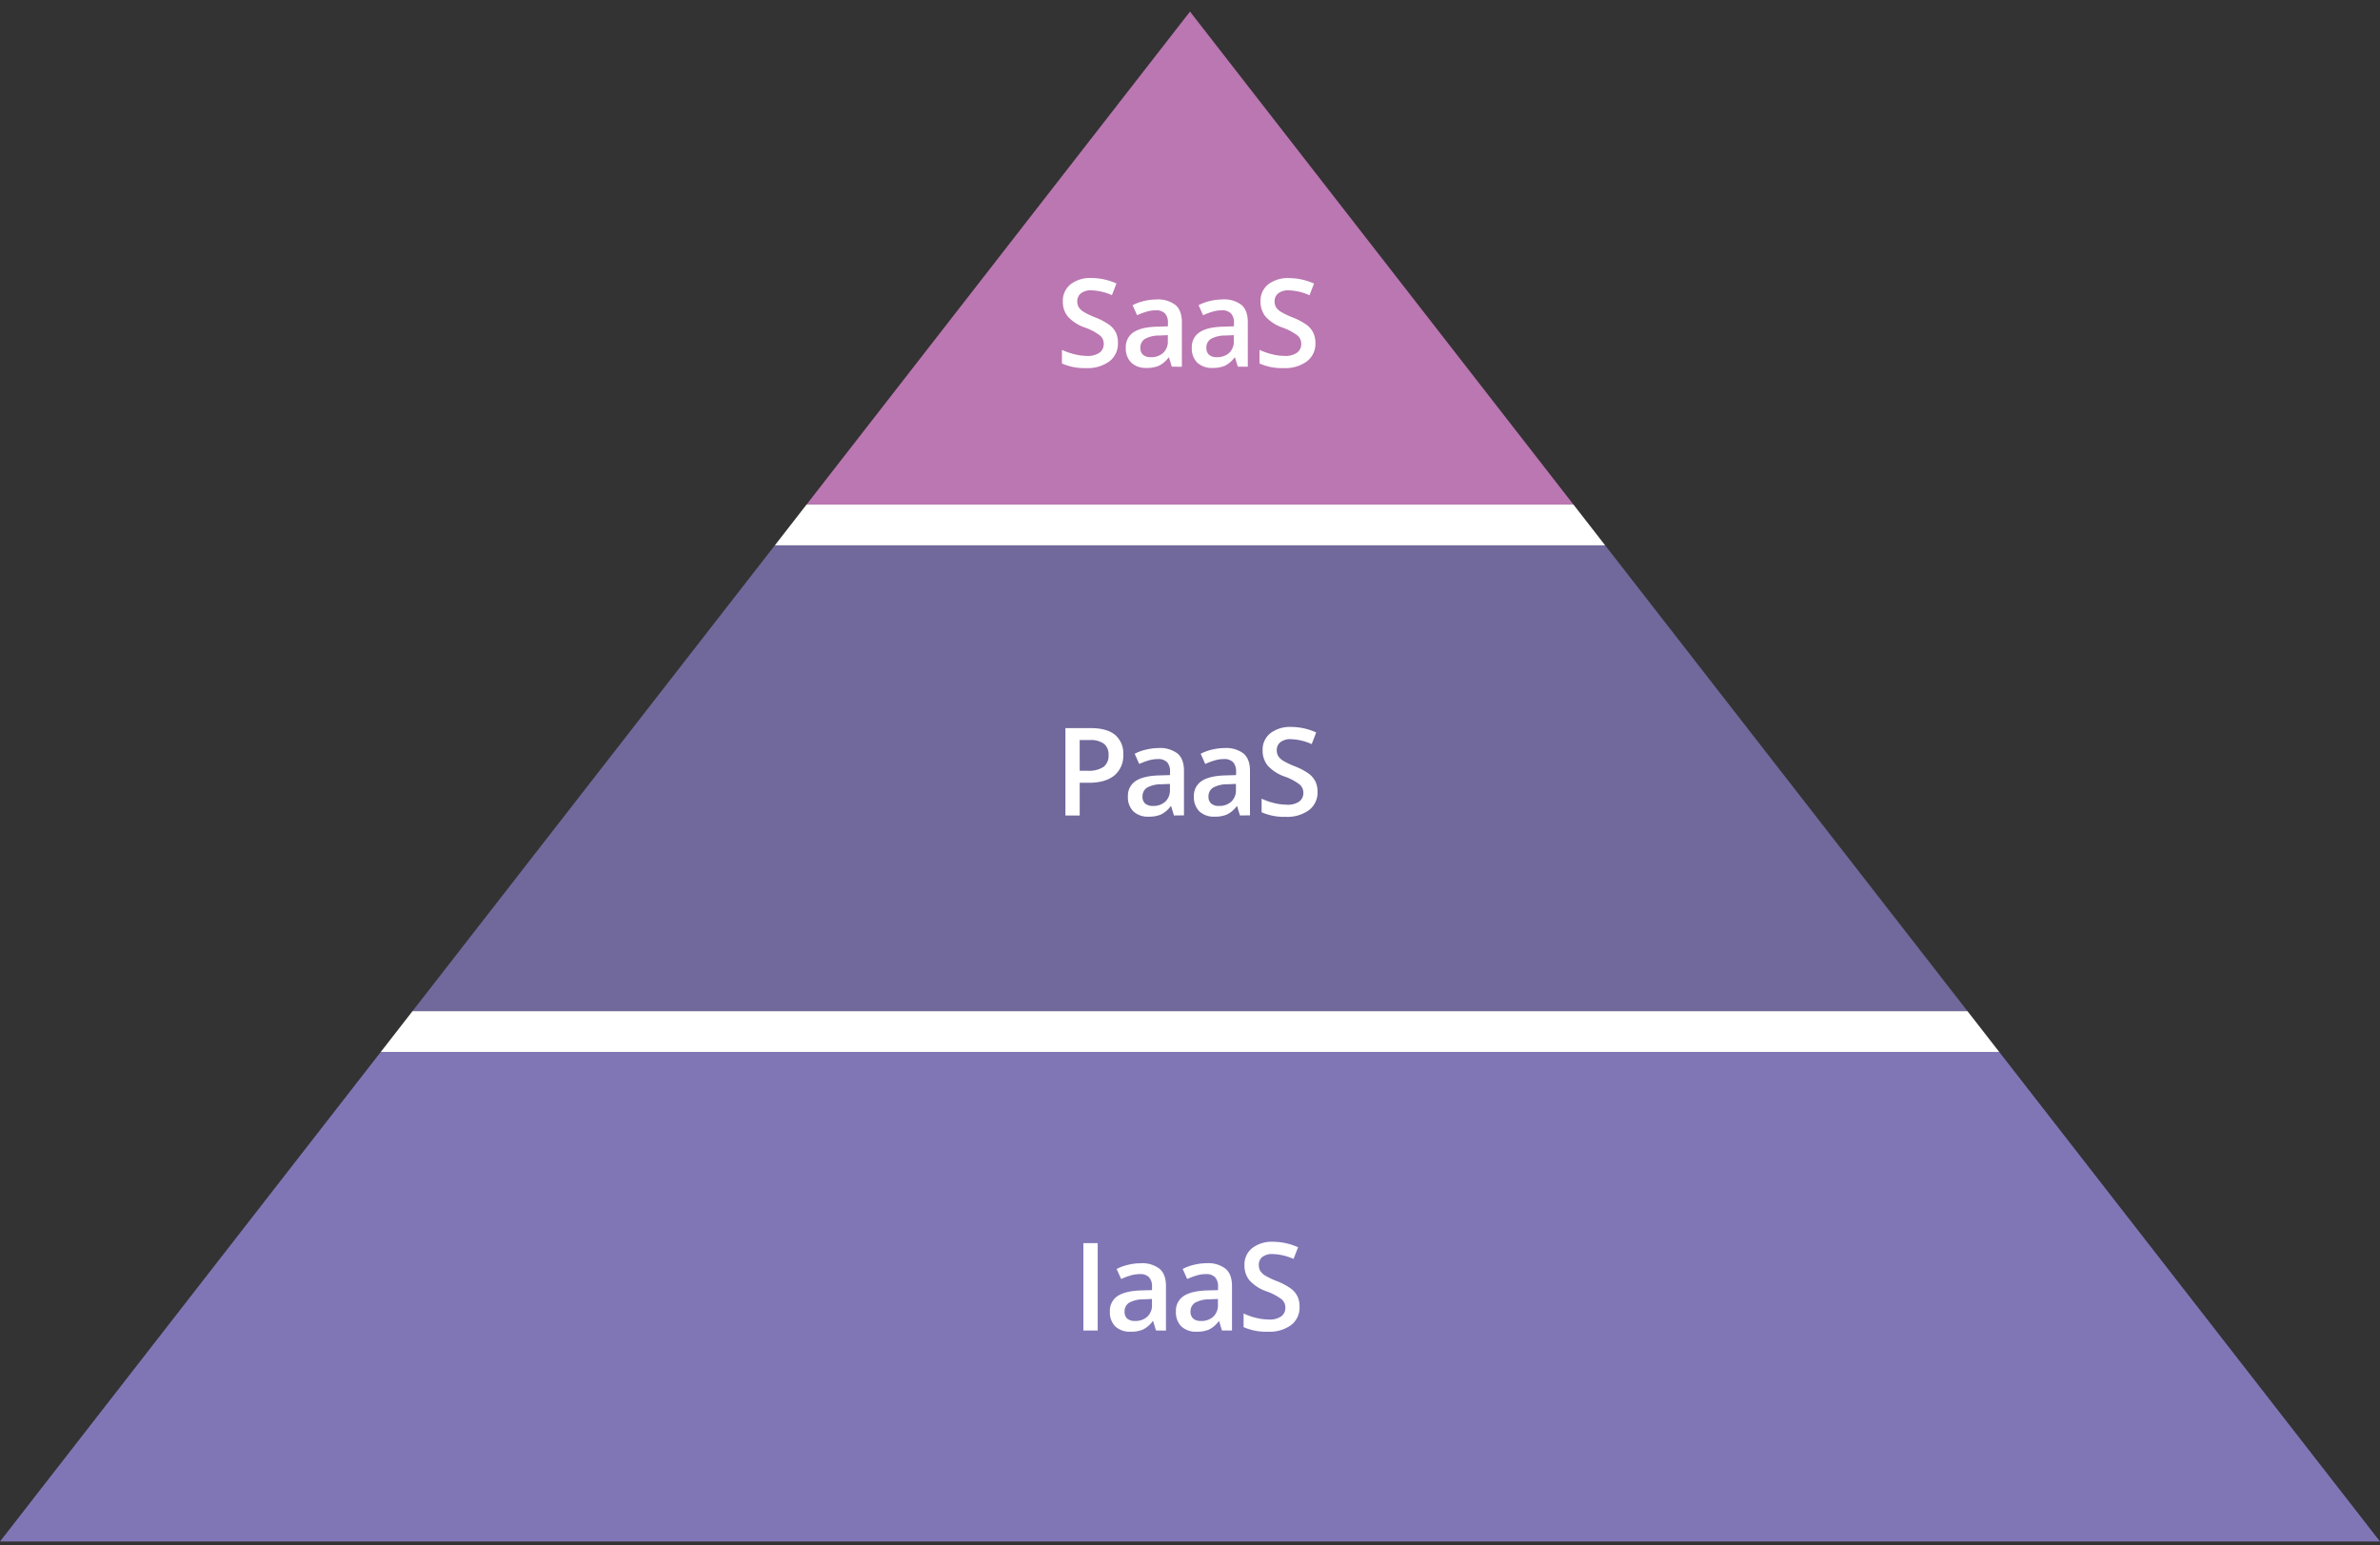
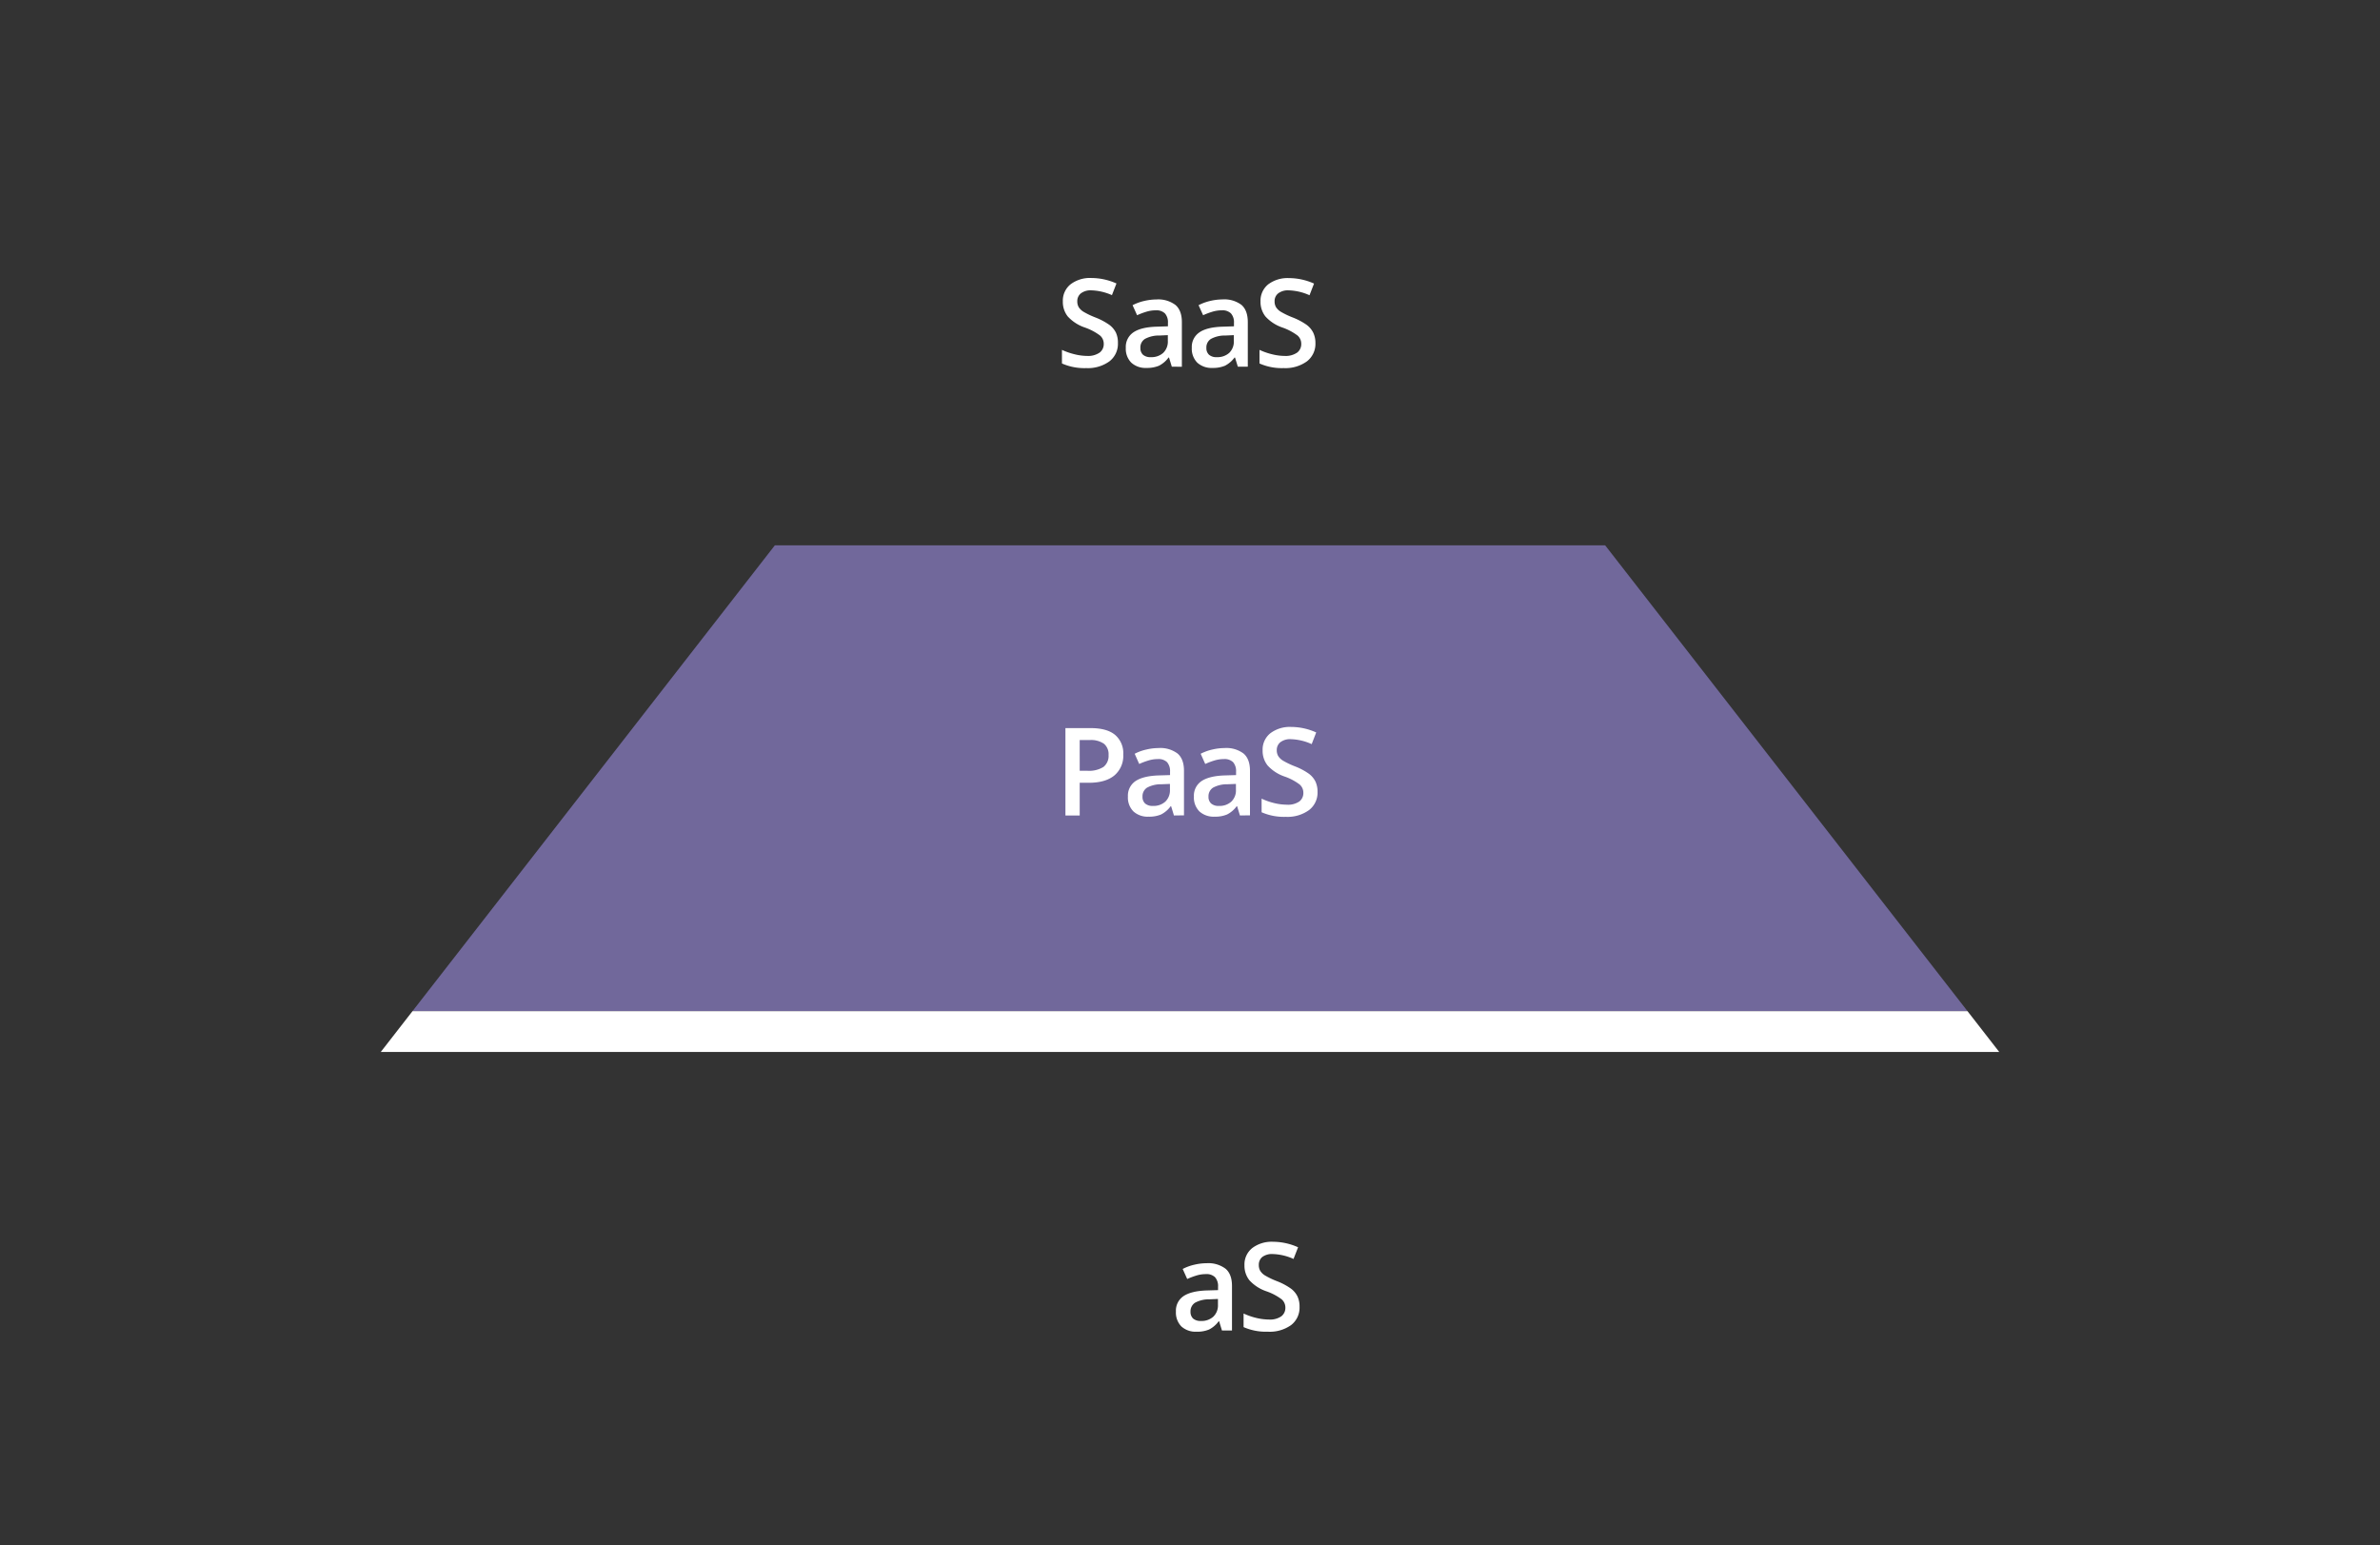
<svg xmlns="http://www.w3.org/2000/svg" viewBox="0 0 700 454.48" width="700" height="454.48">
  <rect x="0" y="0" width="700" height="454.48" fill="#333333" stroke="none" />
  <defs>
    <style>.cls-1,.cls-3{fill:#8176b5;}.cls-1{opacity:0.8;}.cls-2{fill:#ba77b1;}.cls-4{fill:#fff;}</style>
  </defs>
  <title>LearningCenter_MRK-6287_What is PaaS-MasterFile(Img1-2)_Approved</title>
  <g id="Layer_3" data-name="Layer 3">
    <polygon class="cls-1" points="472.11 160.41 227.89 160.41 121.33 297.41 578.67 297.41 472.11 160.41" />
-     <polygon class="cls-2" points="350 3.41 237.22 148.41 462.78 148.41 350 3.41" />
-     <polygon class="cls-3" points="700 453.41 588 309.41 112 309.41 0 453.41 700 453.41" />
-     <polygon class="cls-4" points="462.78 148.41 237.22 148.41 227.89 160.41 472.11 160.41 462.78 148.41" />
    <polygon class="cls-4" points="578.67 297.41 121.33 297.41 112 309.41 588 309.41 578.67 297.41" />
    <path class="cls-4" d="M330.37,221.93a7.52,7.52,0,0,1-2.63,6.17q-2.64,2.15-7.51,2.14h-2.67v9.62h-4.2v-25.7h7.4q4.82,0,7.21,2A7.05,7.05,0,0,1,330.37,221.93Zm-12.81,4.78h2.23a8,8,0,0,0,4.75-1.12,4.13,4.13,0,0,0,1.51-3.52,4,4,0,0,0-1.35-3.3,6.68,6.68,0,0,0-4.22-1.09h-2.92Z" />
    <path class="cls-4" d="M345.28,239.86l-.83-2.71h-.14a8,8,0,0,1-2.83,2.42,8.93,8.93,0,0,1-3.66.64,6.18,6.18,0,0,1-4.47-1.55,5.79,5.79,0,0,1-1.61-4.37,5.16,5.16,0,0,1,2.23-4.54c1.49-1,3.76-1.57,6.81-1.67l3.35-.1v-1a4,4,0,0,0-.87-2.79,3.56,3.56,0,0,0-2.69-.92,9.41,9.41,0,0,0-2.87.44,21.61,21.61,0,0,0-2.64,1l-1.33-3a14.07,14.07,0,0,1,3.46-1.25,15.76,15.76,0,0,1,3.55-.43,8.41,8.41,0,0,1,5.6,1.61q1.89,1.62,1.89,5.08v13.1Zm-6.16-2.81a5.13,5.13,0,0,0,3.62-1.26,4.58,4.58,0,0,0,1.36-3.52v-1.69l-2.5.1a8.51,8.51,0,0,0-4.24,1,3,3,0,0,0-1.33,2.66,2.6,2.6,0,0,0,.77,2A3.31,3.31,0,0,0,339.12,237.05Z" />
    <path class="cls-4" d="M364.69,239.86l-.83-2.71h-.14a7.87,7.87,0,0,1-2.83,2.42,8.91,8.91,0,0,1-3.65.64,6.21,6.21,0,0,1-4.48-1.55,5.79,5.79,0,0,1-1.61-4.37,5.14,5.14,0,0,1,2.24-4.54c1.49-1,3.75-1.57,6.8-1.67l3.36-.1v-1a4,4,0,0,0-.87-2.79,3.57,3.57,0,0,0-2.7-.92,9.46,9.46,0,0,0-2.87.44,20.85,20.85,0,0,0-2.63,1l-1.34-3a14.22,14.22,0,0,1,3.46-1.25,15.82,15.82,0,0,1,3.55-.43,8.39,8.39,0,0,1,5.6,1.61q1.89,1.62,1.89,5.08v13.1Zm-6.15-2.81a5.11,5.11,0,0,0,3.61-1.26,4.54,4.54,0,0,0,1.36-3.52v-1.69l-2.49.1a8.56,8.56,0,0,0-4.25,1,3,3,0,0,0-1.33,2.66,2.57,2.57,0,0,0,.78,2A3.29,3.29,0,0,0,358.54,237.05Z" />
    <path class="cls-4" d="M387.51,232.88a6.47,6.47,0,0,1-2.48,5.38,10.79,10.79,0,0,1-6.84,2,16.33,16.33,0,0,1-7.13-1.35v-4a18.91,18.91,0,0,0,3.73,1.31,16.22,16.22,0,0,0,3.69.47,5.87,5.87,0,0,0,3.68-.95,3.09,3.09,0,0,0,1.18-2.55,3.18,3.18,0,0,0-1.09-2.44,16.05,16.05,0,0,0-4.5-2.37,11.89,11.89,0,0,1-4.95-3.26,6.88,6.88,0,0,1-1.44-4.39,6.15,6.15,0,0,1,2.28-5.06,9.5,9.5,0,0,1,6.14-1.85,17.94,17.94,0,0,1,7.34,1.62l-1.33,3.43a16,16,0,0,0-6.12-1.45,4.69,4.69,0,0,0-3.09.89,2.91,2.91,0,0,0-1.06,2.35,3.28,3.28,0,0,0,.42,1.71,4.39,4.39,0,0,0,1.39,1.35,24.12,24.12,0,0,0,3.48,1.67,18.81,18.81,0,0,1,4.15,2.19,6.46,6.46,0,0,1,1.94,2.31A6.9,6.9,0,0,1,387.51,232.88Z" />
-     <path class="cls-4" d="M318.65,391.35v-25.7h4.2v25.7Z" />
-     <path class="cls-4" d="M340,391.35l-.82-2.71H339a7.87,7.87,0,0,1-2.83,2.42,8.85,8.85,0,0,1-3.65.64,6.22,6.22,0,0,1-4.48-1.54,5.81,5.81,0,0,1-1.6-4.38,5.14,5.14,0,0,1,2.23-4.54c1.49-1,3.75-1.57,6.8-1.67l3.36-.1v-1a3.91,3.91,0,0,0-.87-2.78,3.53,3.53,0,0,0-2.7-.93,9.35,9.35,0,0,0-2.86.44,20.41,20.41,0,0,0-2.64,1l-1.34-2.95A14.16,14.16,0,0,1,331.9,372a15.69,15.69,0,0,1,3.55-.43,8.36,8.36,0,0,1,5.59,1.62c1.26,1.07,1.89,2.77,1.89,5.08v13.09Zm-6.15-2.81a5.11,5.11,0,0,0,3.61-1.26,4.54,4.54,0,0,0,1.36-3.52v-1.69l-2.49.11a8.57,8.57,0,0,0-4.25,1,3,3,0,0,0-1.32,2.66,2.6,2.6,0,0,0,.77,2A3.34,3.34,0,0,0,333.83,388.54Z" />
    <path class="cls-4" d="M359.4,391.35l-.83-2.71h-.14a8,8,0,0,1-2.83,2.42,8.93,8.93,0,0,1-3.66.64,6.18,6.18,0,0,1-4.47-1.54,5.81,5.81,0,0,1-1.61-4.38,5.14,5.14,0,0,1,2.23-4.54c1.49-1,3.76-1.57,6.81-1.67l3.35-.1v-1a3.91,3.91,0,0,0-.87-2.78,3.53,3.53,0,0,0-2.7-.93,9.4,9.4,0,0,0-2.86.44,21.61,21.61,0,0,0-2.64,1l-1.33-2.95a14.09,14.09,0,0,1,3.46-1.26,15.76,15.76,0,0,1,3.55-.43,8.41,8.41,0,0,1,5.6,1.62c1.26,1.07,1.89,2.77,1.89,5.08v13.09Zm-6.16-2.81a5.13,5.13,0,0,0,3.62-1.26,4.58,4.58,0,0,0,1.36-3.52v-1.69l-2.5.11a8.53,8.53,0,0,0-4.24,1,3,3,0,0,0-1.33,2.66,2.64,2.64,0,0,0,.77,2A3.35,3.35,0,0,0,353.24,388.54Z" />
    <path class="cls-4" d="M382.22,384.37a6.47,6.47,0,0,1-2.48,5.38,10.81,10.81,0,0,1-6.84,1.95,16.35,16.35,0,0,1-7.14-1.35v-4a19.66,19.66,0,0,0,3.74,1.3,16.14,16.14,0,0,0,3.68.47,5.81,5.81,0,0,0,3.68-.95,3.09,3.09,0,0,0,1.19-2.55,3.18,3.18,0,0,0-1.09-2.44,16.36,16.36,0,0,0-4.5-2.37,12,12,0,0,1-5-3.25,6.9,6.9,0,0,1-1.44-4.4,6.14,6.14,0,0,1,2.29-5.06,9.47,9.47,0,0,1,6.13-1.85,18,18,0,0,1,7.35,1.62l-1.34,3.43a16,16,0,0,0-6.11-1.44,4.73,4.73,0,0,0-3.1.88,2.94,2.94,0,0,0-1,2.35,3.28,3.28,0,0,0,.42,1.71,4.19,4.19,0,0,0,1.39,1.35,23.08,23.08,0,0,0,3.48,1.67,18.76,18.76,0,0,1,4.15,2.2,6.4,6.4,0,0,1,1.93,2.3A6.9,6.9,0,0,1,382.22,384.37Z" />
    <path class="cls-4" d="M328.8,100.89a6.5,6.5,0,0,1-2.48,5.38,10.79,10.79,0,0,1-6.84,2,16.26,16.26,0,0,1-7.14-1.36v-4a19.9,19.9,0,0,0,3.74,1.3,15.7,15.7,0,0,0,3.68.48,5.91,5.91,0,0,0,3.69-1,3.11,3.11,0,0,0,1.18-2.55,3.2,3.2,0,0,0-1.09-2.45,16.6,16.6,0,0,0-4.5-2.37,12,12,0,0,1-5-3.25,6.89,6.89,0,0,1-1.44-4.4,6.17,6.17,0,0,1,2.29-5.06,9.47,9.47,0,0,1,6.13-1.84,18.17,18.17,0,0,1,7.35,1.61l-1.33,3.43A16.11,16.11,0,0,0,321,85.4a4.73,4.73,0,0,0-3.1.89,2.91,2.91,0,0,0-1.05,2.34,3.35,3.35,0,0,0,.42,1.72,4.37,4.37,0,0,0,1.39,1.34,23.08,23.08,0,0,0,3.48,1.67,19.19,19.19,0,0,1,4.15,2.2,6.48,6.48,0,0,1,1.93,2.3A7,7,0,0,1,328.8,100.89Z" />
    <path class="cls-4" d="M344.65,107.86l-.82-2.7h-.14a8.05,8.05,0,0,1-2.83,2.42,9.1,9.1,0,0,1-3.66.64,6.18,6.18,0,0,1-4.47-1.55,5.8,5.8,0,0,1-1.61-4.38,5.13,5.13,0,0,1,2.23-4.53q2.23-1.53,6.8-1.67l3.36-.11v-1a3.91,3.91,0,0,0-.87-2.78,3.53,3.53,0,0,0-2.7-.92,9.1,9.1,0,0,0-2.86.44,21,21,0,0,0-2.64,1l-1.33-2.95a14.35,14.35,0,0,1,3.46-1.26,16.35,16.35,0,0,1,3.55-.43,8.41,8.41,0,0,1,5.6,1.62q1.89,1.62,1.89,5.08v13.09Zm-6.15-2.81a5.13,5.13,0,0,0,3.61-1.25,4.57,4.57,0,0,0,1.37-3.53V98.58l-2.5.11a8.51,8.51,0,0,0-4.24,1,2.94,2.94,0,0,0-1.33,2.66,2.61,2.61,0,0,0,.77,2A3.31,3.31,0,0,0,338.5,105.05Z" />
    <path class="cls-4" d="M364.07,107.86l-.83-2.7h-.14a8.05,8.05,0,0,1-2.83,2.42,9.08,9.08,0,0,1-3.65.64,6.21,6.21,0,0,1-4.48-1.55,5.8,5.8,0,0,1-1.61-4.38,5.14,5.14,0,0,1,2.24-4.53q2.22-1.53,6.8-1.67l3.36-.11v-1a3.91,3.91,0,0,0-.87-2.78,3.53,3.53,0,0,0-2.7-.92,9.16,9.16,0,0,0-2.87.44,20.81,20.81,0,0,0-2.63,1l-1.34-2.95A14.5,14.5,0,0,1,356,88.5a16.42,16.42,0,0,1,3.55-.43,8.39,8.39,0,0,1,5.6,1.62Q367,91.31,367,94.77v13.09Zm-6.15-2.81a5.15,5.15,0,0,0,3.61-1.25,4.57,4.57,0,0,0,1.36-3.53V98.58l-2.5.11a8.51,8.51,0,0,0-4.24,1,2.94,2.94,0,0,0-1.33,2.66,2.58,2.58,0,0,0,.78,2A3.27,3.27,0,0,0,357.92,105.05Z" />
    <path class="cls-4" d="M386.89,100.89a6.5,6.5,0,0,1-2.48,5.38,10.79,10.79,0,0,1-6.84,2,16.18,16.18,0,0,1-7.13-1.36v-4a19.56,19.56,0,0,0,3.73,1.3,15.7,15.7,0,0,0,3.68.48,5.89,5.89,0,0,0,3.69-1,3.11,3.11,0,0,0,1.18-2.55,3.2,3.2,0,0,0-1.09-2.45,16.6,16.6,0,0,0-4.5-2.37,11.89,11.89,0,0,1-4.95-3.25,6.89,6.89,0,0,1-1.44-4.4A6.16,6.16,0,0,1,373,83.64a9.48,9.48,0,0,1,6.14-1.84,18.09,18.09,0,0,1,7.34,1.61l-1.33,3.43a16.11,16.11,0,0,0-6.12-1.44,4.69,4.69,0,0,0-3.09.89,2.89,2.89,0,0,0-1.06,2.34,3.35,3.35,0,0,0,.42,1.72,4.37,4.37,0,0,0,1.39,1.34,24.12,24.12,0,0,0,3.48,1.67,19.19,19.19,0,0,1,4.15,2.2,6.48,6.48,0,0,1,1.93,2.3A7,7,0,0,1,386.89,100.89Z" />
  </g>
</svg>